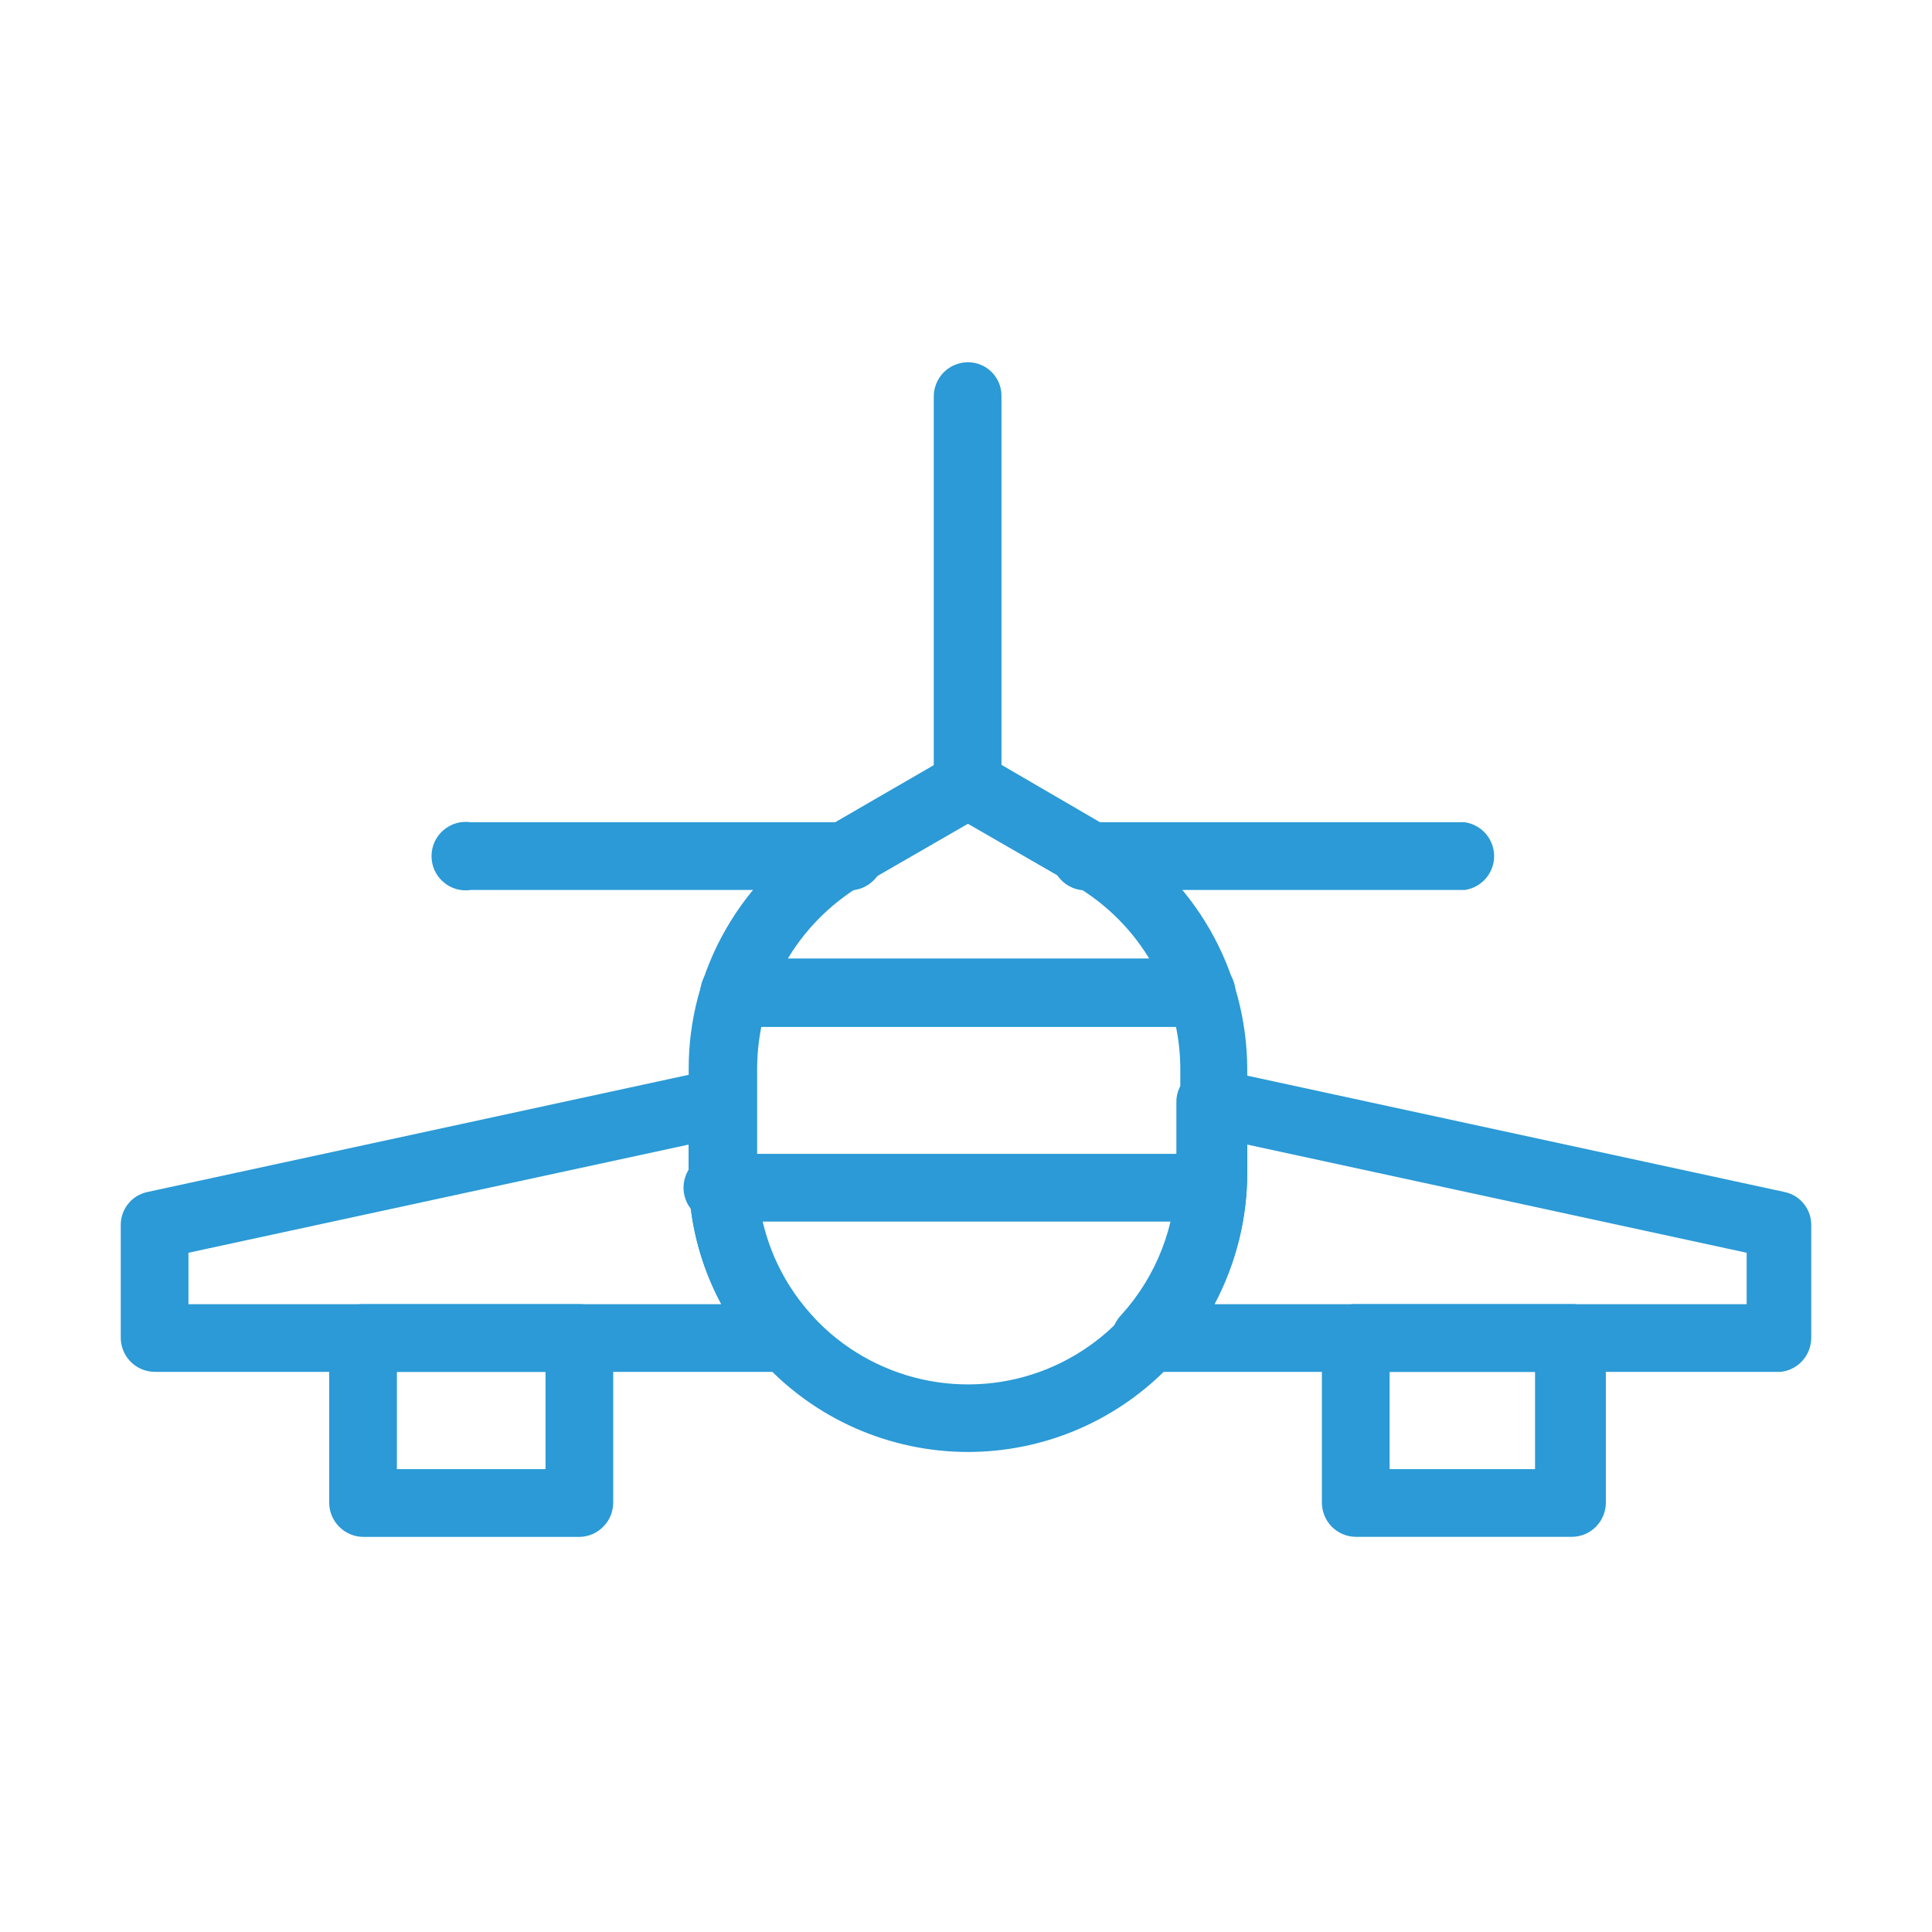
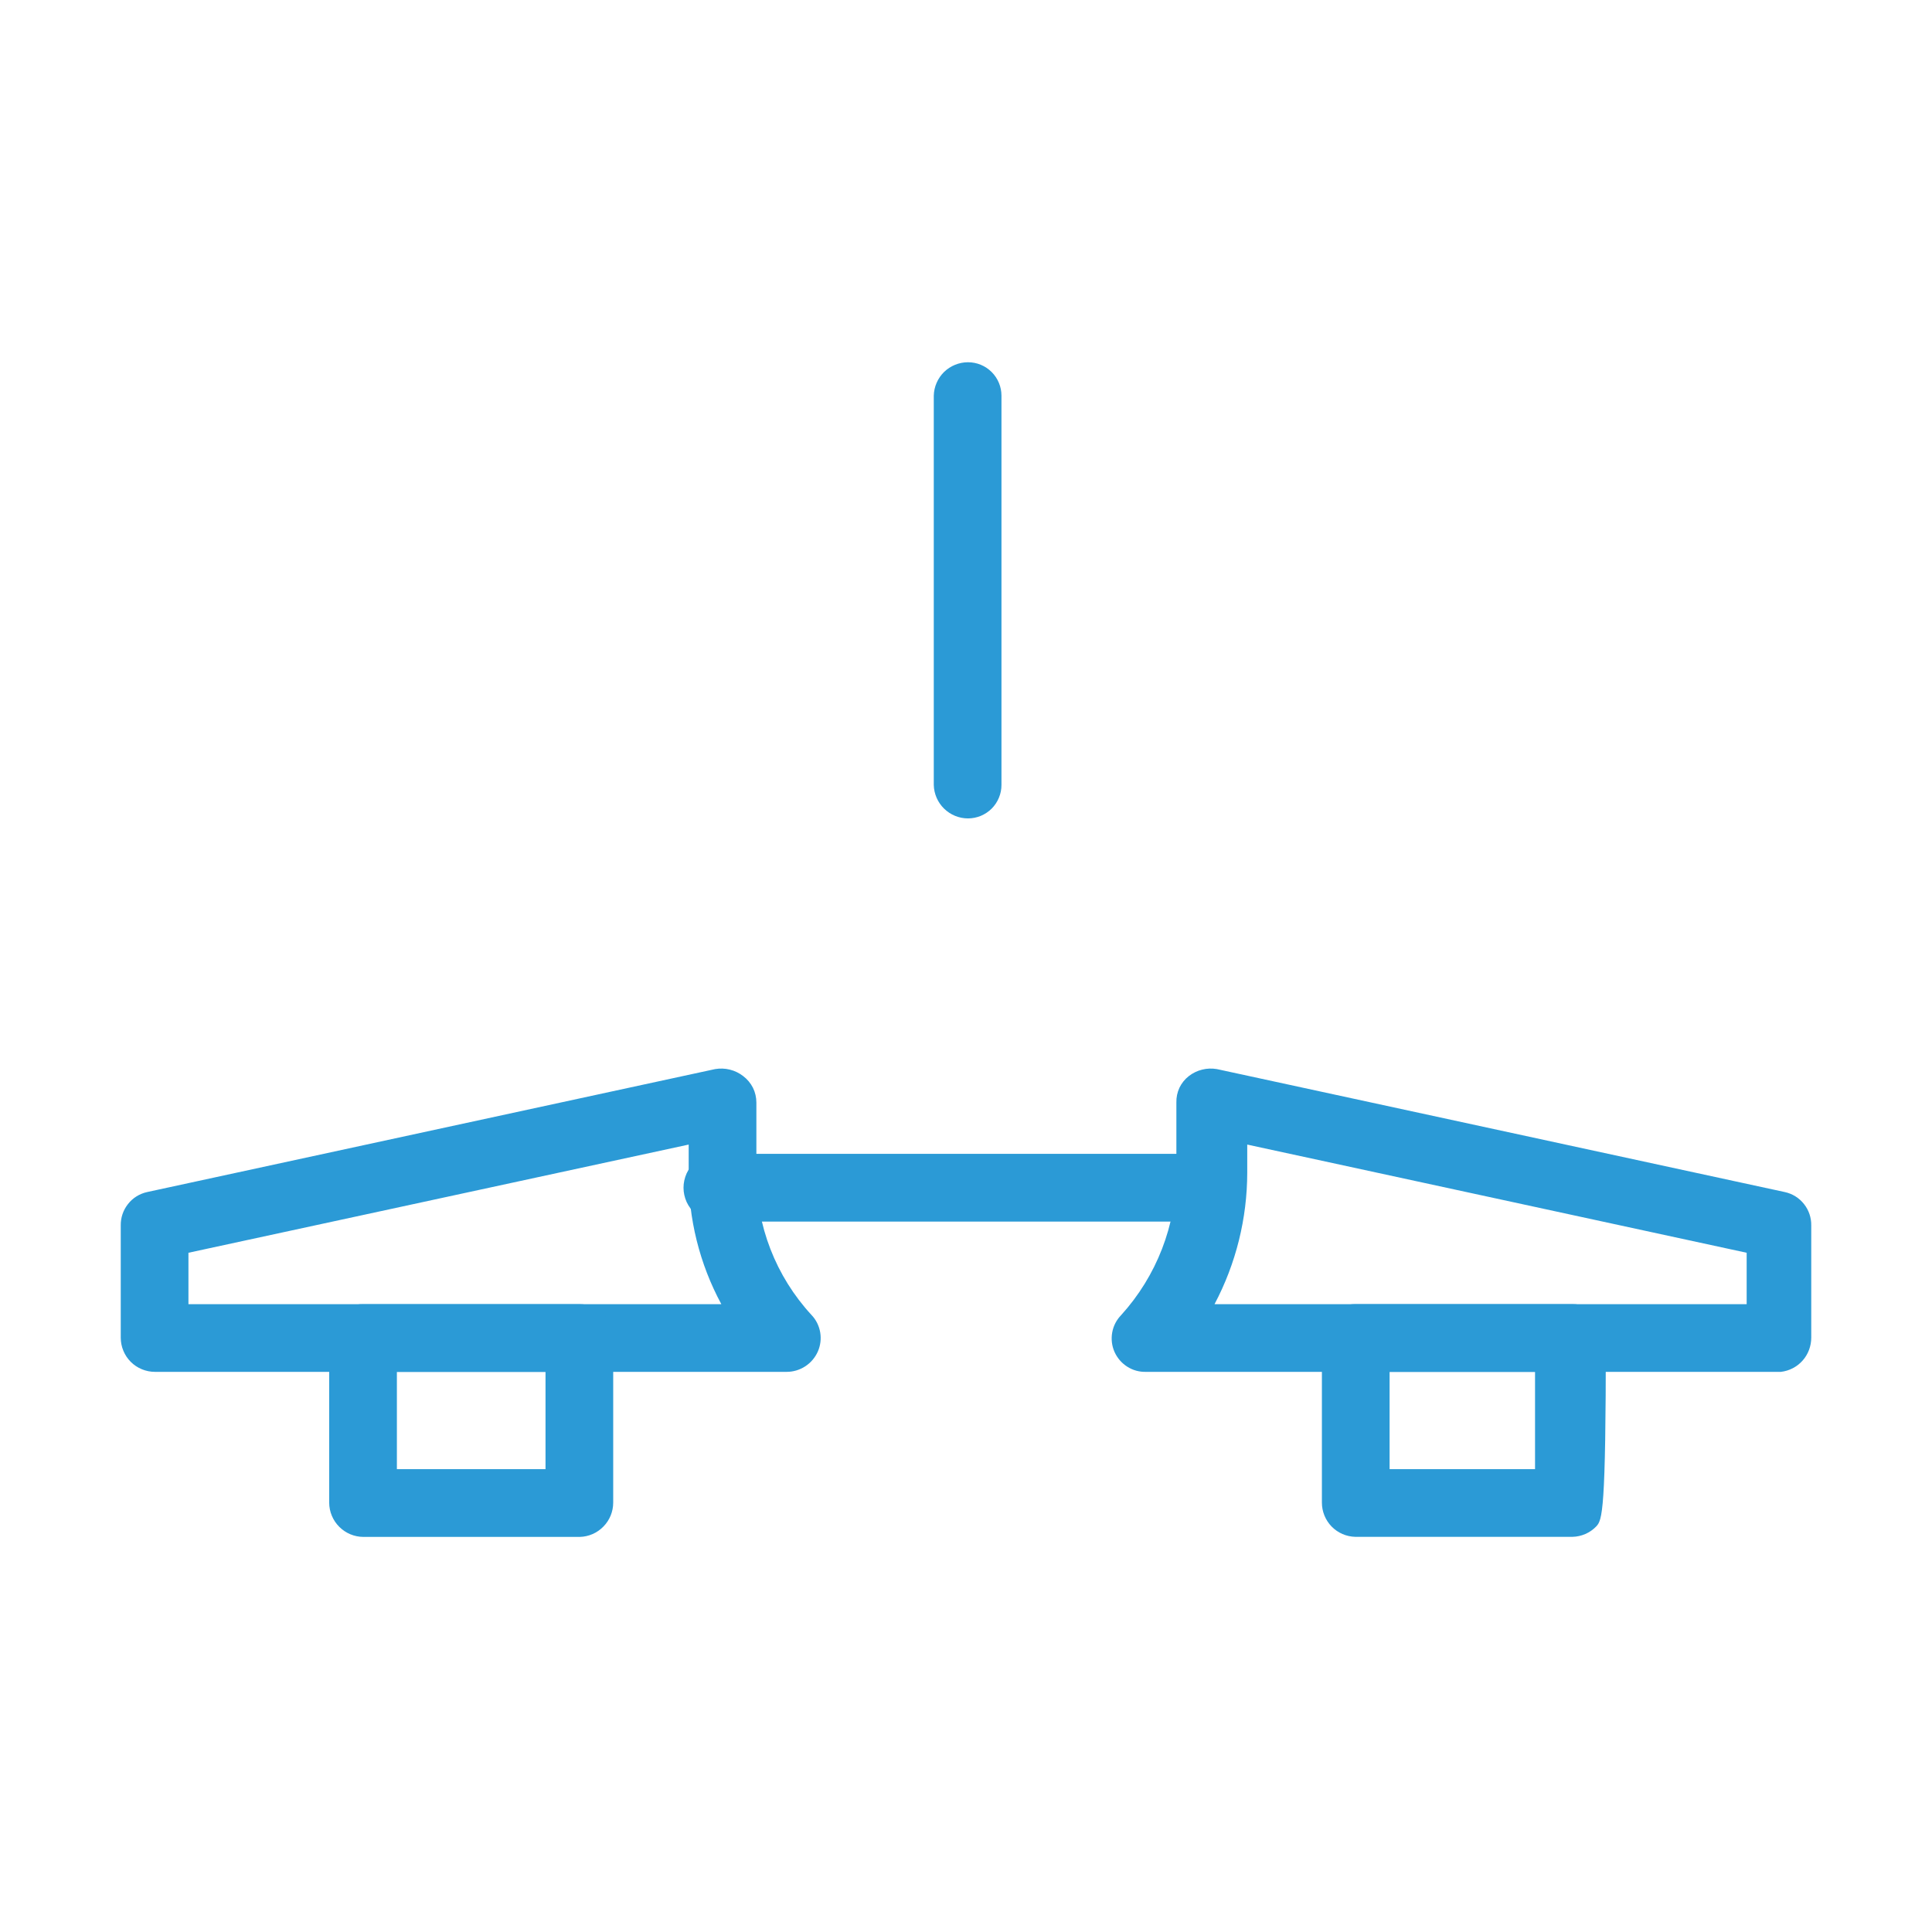
<svg xmlns="http://www.w3.org/2000/svg" width="28" height="28" viewBox="0 0 28 28" fill="none">
-   <path d="M14.028 21.043C13.466 21.043 12.91 20.925 12.395 20.698C11.881 20.471 11.419 20.139 11.04 19.723C10.353 18.981 9.974 18.005 9.981 16.993V15.492C9.98 14.783 10.165 14.086 10.517 13.471C10.869 12.855 11.376 12.343 11.987 11.984L13.78 10.946C13.855 10.902 13.941 10.878 14.028 10.878C14.116 10.878 14.201 10.902 14.276 10.946L16.058 11.984C16.671 12.342 17.179 12.854 17.533 13.47C17.887 14.085 18.074 14.782 18.076 15.492V16.993C18.076 18.067 17.649 19.097 16.89 19.857C16.131 20.616 15.102 21.043 14.028 21.043ZM14.028 11.939L12.483 12.83C12.023 13.105 11.642 13.495 11.377 13.962C11.112 14.428 10.973 14.956 10.973 15.492V16.993C10.97 17.612 11.155 18.217 11.503 18.728C11.852 19.24 12.347 19.634 12.924 19.857C13.5 20.081 14.131 20.124 14.733 19.982C15.335 19.839 15.88 19.516 16.294 19.057C16.815 18.496 17.105 17.759 17.106 16.993V15.492C17.105 14.954 16.962 14.424 16.694 13.957C16.425 13.49 16.038 13.102 15.573 12.83L14.028 11.939Z" fill="#2B9AD6" />
  <path d="M11.401 19.882H2.246C2.115 19.882 1.988 19.83 1.895 19.737C1.802 19.644 1.75 19.517 1.75 19.386V17.761C1.748 17.648 1.785 17.538 1.855 17.45C1.924 17.361 2.023 17.3 2.133 17.276L10.364 15.494C10.435 15.482 10.508 15.484 10.578 15.502C10.648 15.519 10.713 15.551 10.77 15.595C10.83 15.64 10.878 15.698 10.912 15.764C10.945 15.831 10.962 15.904 10.962 15.979V16.994C10.957 17.759 11.243 18.497 11.762 19.059C11.828 19.128 11.871 19.216 11.887 19.31C11.903 19.404 11.891 19.501 11.852 19.589C11.813 19.676 11.75 19.75 11.67 19.802C11.59 19.854 11.497 19.882 11.401 19.882ZM2.731 18.901H10.454C10.138 18.315 9.975 17.66 9.981 16.994V16.588L2.731 18.156V18.901Z" fill="#2B9AD6" />
  <path d="M25.81 19.882H16.61C16.513 19.885 16.418 19.859 16.337 19.807C16.255 19.755 16.191 19.68 16.152 19.592C16.113 19.504 16.102 19.406 16.119 19.311C16.136 19.215 16.182 19.128 16.249 19.059C16.762 18.493 17.047 17.758 17.049 16.994V15.979C17.047 15.905 17.062 15.832 17.093 15.765C17.125 15.698 17.172 15.64 17.23 15.595C17.287 15.551 17.352 15.519 17.422 15.502C17.492 15.484 17.565 15.482 17.636 15.494L25.866 17.276C25.977 17.3 26.075 17.361 26.145 17.45C26.215 17.538 26.252 17.648 26.25 17.761V19.386C26.25 19.508 26.206 19.627 26.125 19.718C26.044 19.81 25.931 19.868 25.81 19.882ZM17.602 18.901H25.314V18.156L18.076 16.588V16.994C18.075 17.659 17.913 18.313 17.602 18.901Z" fill="#2B9AD6" />
  <path d="M14.029 11.861C13.9 11.861 13.775 11.81 13.682 11.719C13.59 11.629 13.536 11.505 13.533 11.376V5.735C13.536 5.605 13.59 5.482 13.682 5.391C13.775 5.301 13.9 5.25 14.029 5.25C14.158 5.25 14.281 5.301 14.372 5.392C14.463 5.483 14.514 5.606 14.514 5.735V11.376C14.514 11.439 14.502 11.502 14.477 11.561C14.453 11.62 14.417 11.674 14.372 11.719C14.327 11.764 14.274 11.799 14.215 11.824C14.156 11.848 14.093 11.861 14.029 11.861Z" fill="#2B9AD6" />
-   <path d="M21.232 12.898H15.809C15.738 12.909 15.666 12.904 15.598 12.885C15.529 12.865 15.465 12.831 15.411 12.784C15.357 12.737 15.313 12.68 15.284 12.615C15.254 12.55 15.238 12.479 15.238 12.408C15.238 12.336 15.254 12.265 15.284 12.2C15.313 12.135 15.357 12.078 15.411 12.031C15.465 11.985 15.529 11.95 15.598 11.93C15.666 11.911 15.738 11.906 15.809 11.917H21.232C21.349 11.935 21.456 11.994 21.534 12.084C21.611 12.174 21.654 12.289 21.654 12.408C21.654 12.526 21.611 12.641 21.534 12.731C21.456 12.821 21.349 12.88 21.232 12.898Z" fill="#2B9AD6" />
-   <path d="M12.236 12.898H6.825C6.754 12.909 6.682 12.904 6.613 12.885C6.544 12.865 6.481 12.831 6.427 12.784C6.372 12.737 6.329 12.68 6.299 12.615C6.269 12.55 6.254 12.479 6.254 12.408C6.254 12.336 6.269 12.265 6.299 12.2C6.329 12.135 6.372 12.078 6.427 12.031C6.481 11.985 6.544 11.95 6.613 11.93C6.682 11.911 6.754 11.906 6.825 11.917H12.236C12.307 11.906 12.379 11.911 12.448 11.93C12.517 11.95 12.58 11.985 12.634 12.031C12.689 12.078 12.732 12.135 12.762 12.2C12.792 12.265 12.807 12.336 12.807 12.408C12.807 12.479 12.792 12.55 12.762 12.615C12.732 12.68 12.689 12.737 12.634 12.784C12.58 12.831 12.517 12.865 12.448 12.885C12.379 12.904 12.307 12.909 12.236 12.898Z" fill="#2B9AD6" />
  <path d="M8.402 22.274H5.268C5.136 22.274 5.01 22.221 4.917 22.128C4.824 22.035 4.771 21.909 4.771 21.777V19.386C4.771 19.321 4.784 19.257 4.809 19.197C4.835 19.138 4.871 19.084 4.917 19.039C4.964 18.993 5.018 18.958 5.079 18.934C5.139 18.91 5.203 18.899 5.268 18.901H8.402C8.531 18.901 8.654 18.952 8.745 19.043C8.836 19.134 8.887 19.257 8.887 19.386V21.777C8.887 21.907 8.836 22.032 8.745 22.124C8.655 22.217 8.532 22.271 8.402 22.274ZM5.752 21.292H7.906V19.882H5.752V21.292Z" fill="#2B9AD6" />
-   <path d="M22.789 22.273H19.643C19.513 22.27 19.39 22.217 19.299 22.124C19.209 22.031 19.158 21.907 19.158 21.777V19.386C19.158 19.257 19.209 19.133 19.3 19.043C19.391 18.951 19.514 18.9 19.643 18.9H22.789C22.917 18.9 23.041 18.951 23.131 19.043C23.222 19.133 23.273 19.257 23.273 19.386V21.777C23.273 21.907 23.223 22.031 23.132 22.124C23.042 22.217 22.918 22.27 22.789 22.273ZM20.139 21.292H22.247V19.882H20.139V21.292Z" fill="#2B9AD6" />
-   <path d="M17.41 14.883H10.646C10.514 14.883 10.388 14.831 10.295 14.738C10.202 14.645 10.149 14.519 10.149 14.387C10.149 14.255 10.202 14.129 10.295 14.036C10.388 13.943 10.514 13.891 10.646 13.891H17.41C17.542 13.891 17.668 13.943 17.761 14.036C17.854 14.129 17.906 14.255 17.906 14.387C17.906 14.519 17.854 14.645 17.761 14.738C17.668 14.831 17.542 14.883 17.41 14.883Z" fill="#2B9AD6" />
+   <path d="M22.789 22.273H19.643C19.513 22.27 19.39 22.217 19.299 22.124C19.209 22.031 19.158 21.907 19.158 21.777V19.386C19.158 19.257 19.209 19.133 19.3 19.043C19.391 18.951 19.514 18.9 19.643 18.9H22.789C22.917 18.9 23.041 18.951 23.131 19.043C23.222 19.133 23.273 19.257 23.273 19.386C23.273 21.907 23.223 22.031 23.132 22.124C23.042 22.217 22.918 22.27 22.789 22.273ZM20.139 21.292H22.247V19.882H20.139V21.292Z" fill="#2B9AD6" />
  <path d="M17.569 17.704H10.477C10.406 17.715 10.334 17.71 10.265 17.69C10.197 17.671 10.133 17.636 10.079 17.59C10.025 17.543 9.981 17.485 9.951 17.42C9.922 17.355 9.906 17.285 9.906 17.213C9.906 17.142 9.922 17.071 9.951 17.006C9.981 16.941 10.025 16.883 10.079 16.837C10.133 16.79 10.197 16.756 10.265 16.736C10.334 16.716 10.406 16.712 10.477 16.722H17.569C17.686 16.74 17.793 16.8 17.87 16.89C17.948 16.98 17.99 17.095 17.99 17.213C17.99 17.332 17.948 17.447 17.87 17.537C17.793 17.627 17.686 17.686 17.569 17.704Z" fill="#2B9AD6" />
</svg>